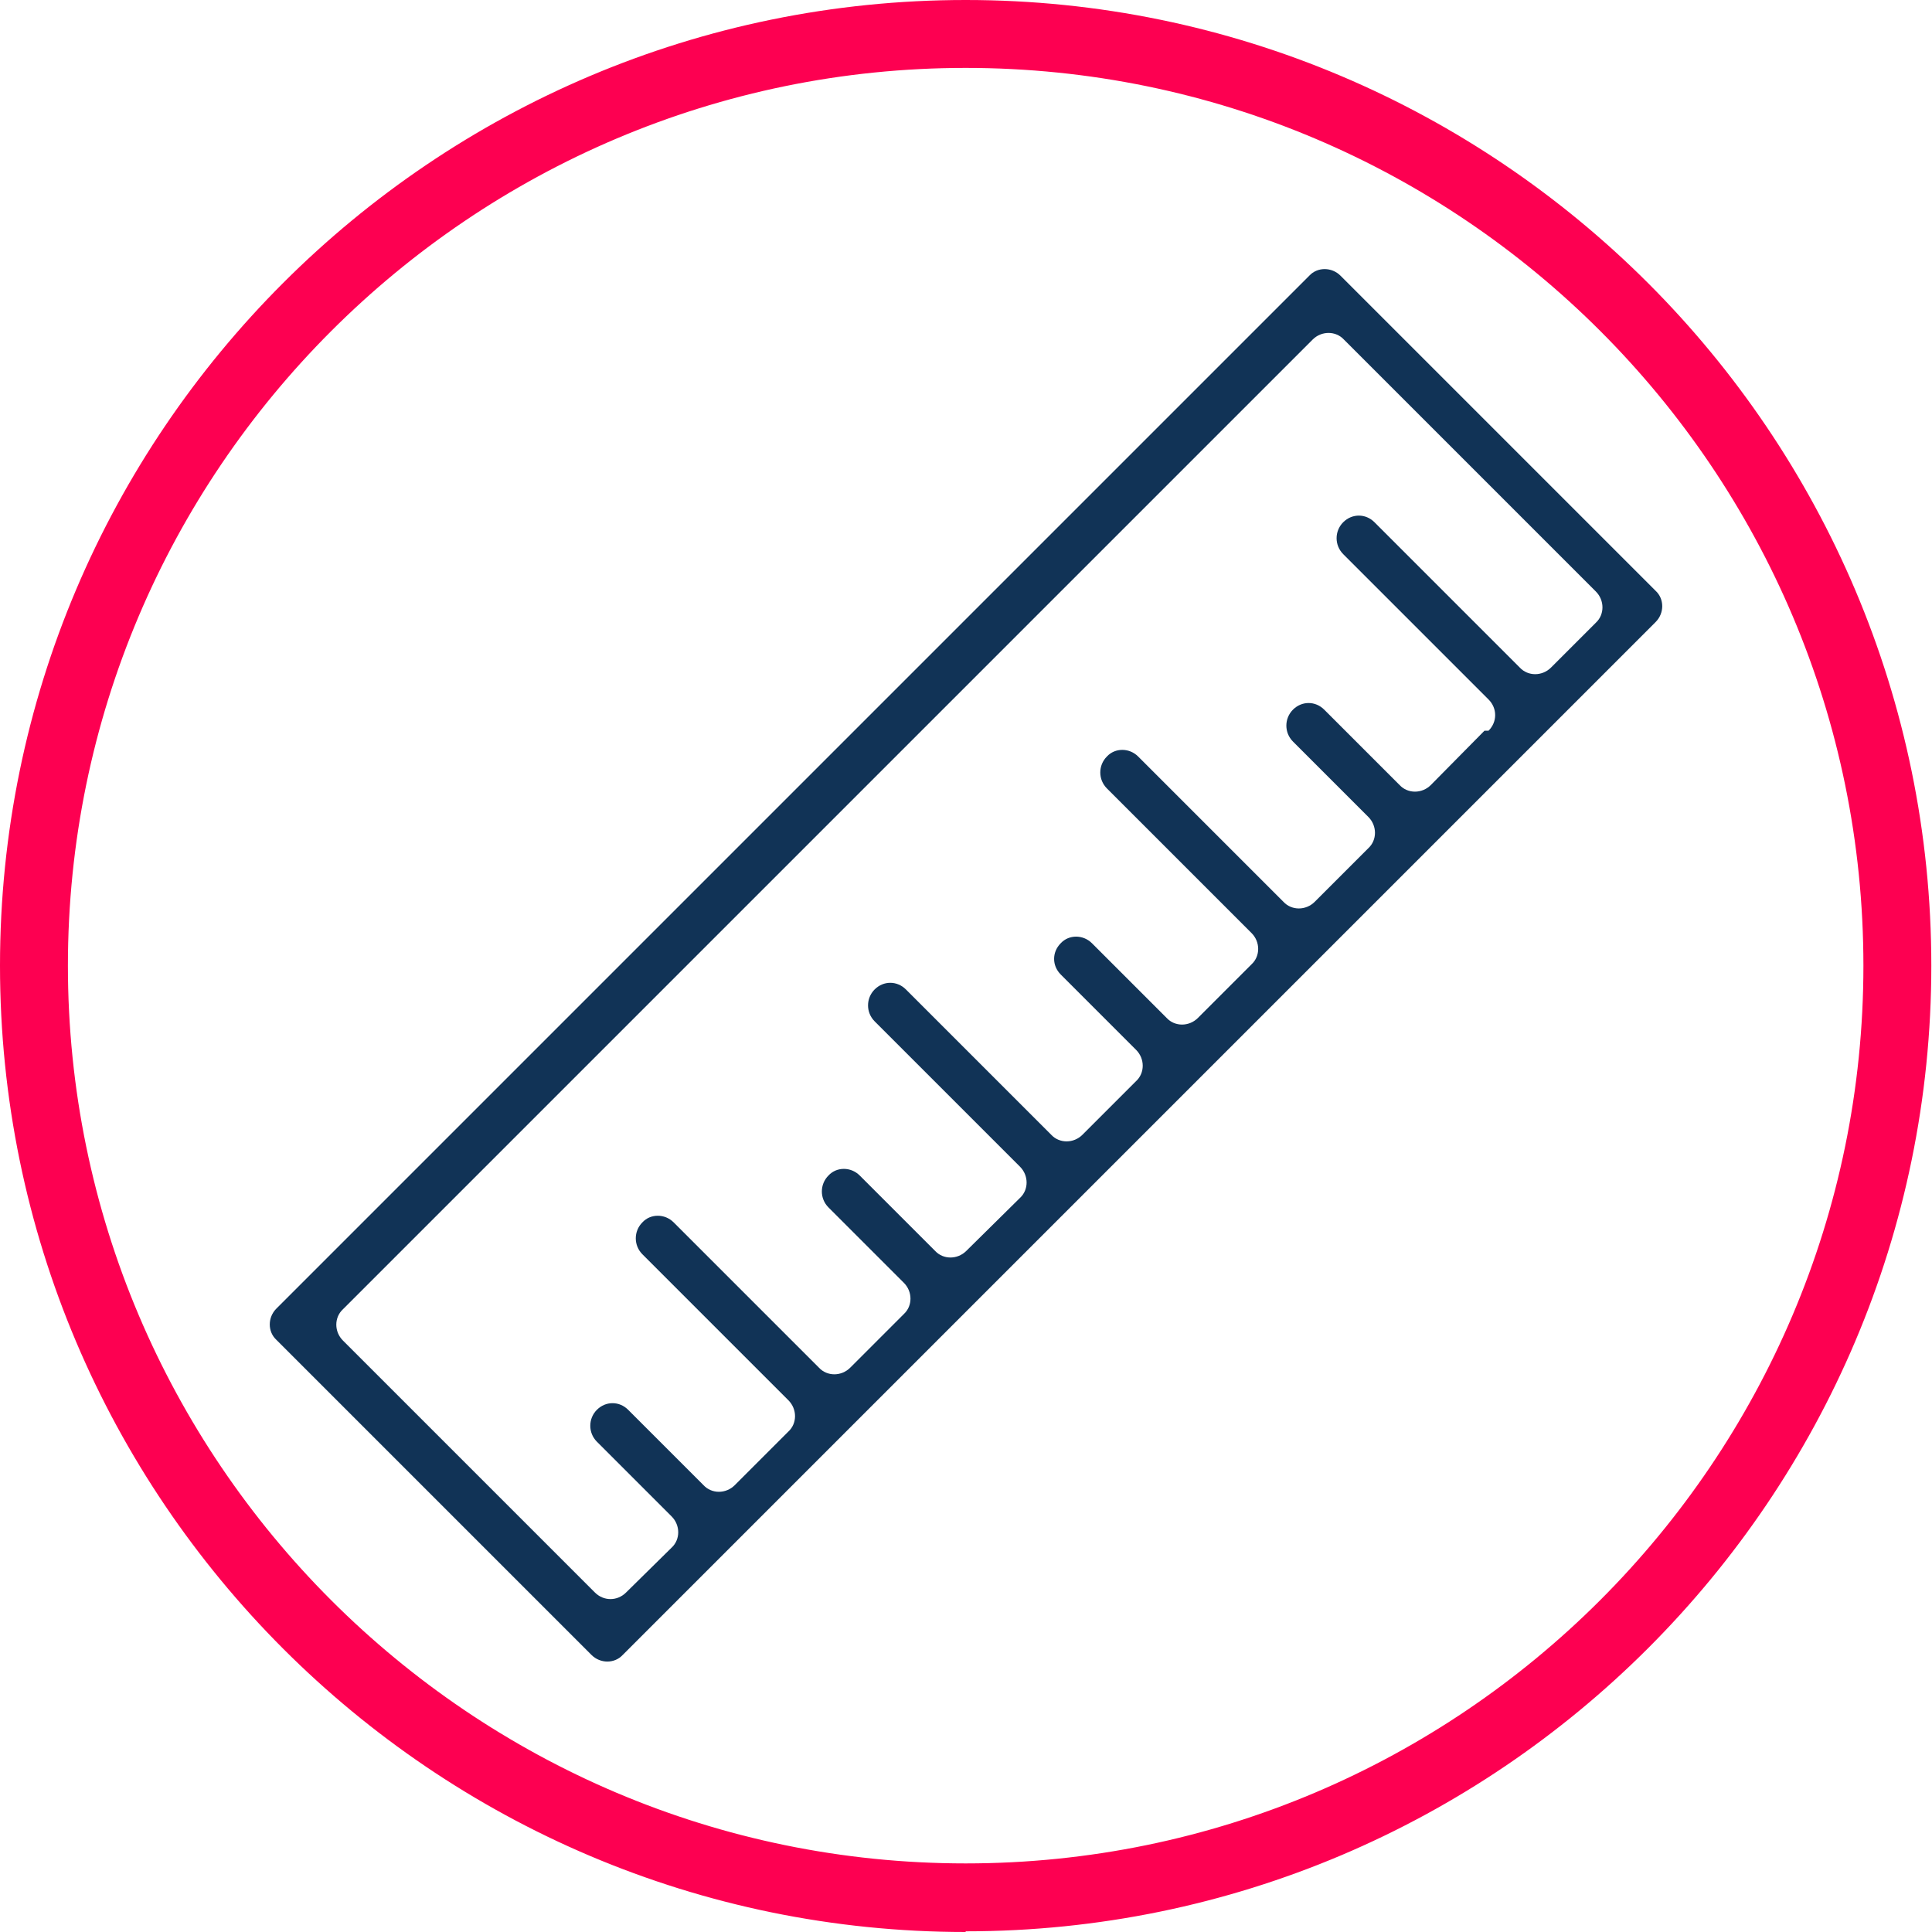
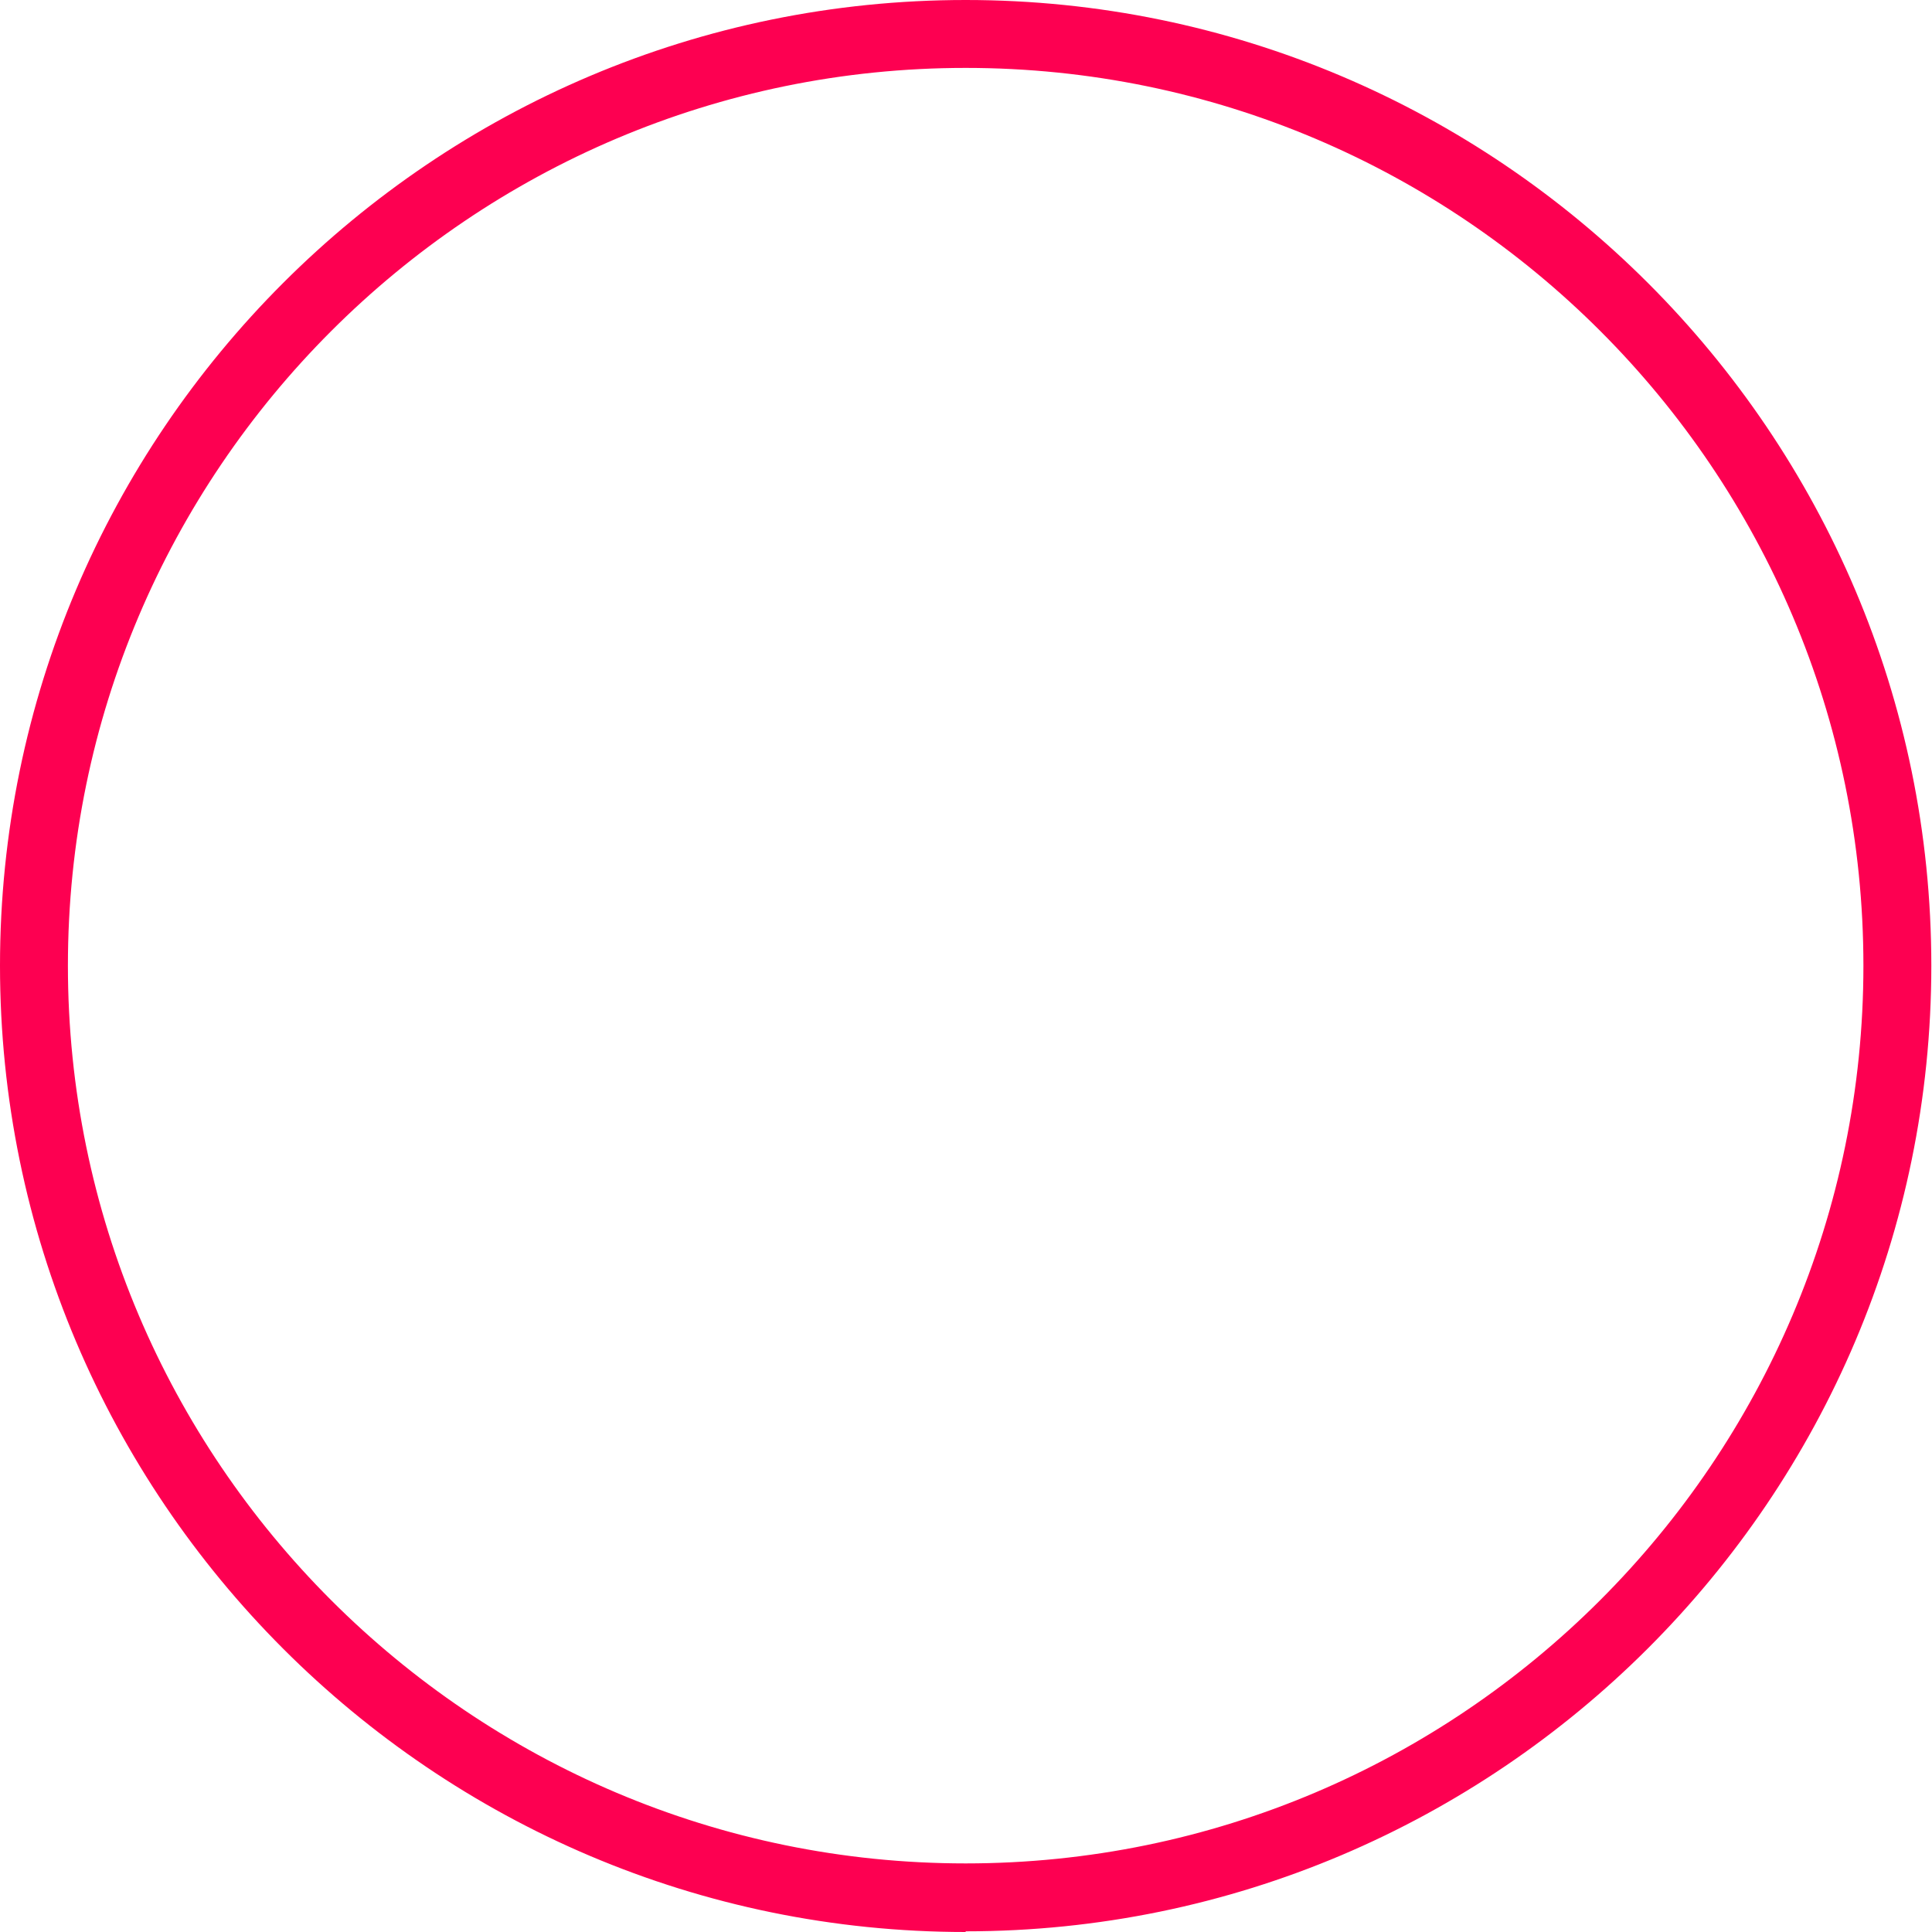
<svg xmlns="http://www.w3.org/2000/svg" id="Layer_1" viewBox="0 0 28.45 28.45">
  <defs>
    <style>.cls-1{fill:#fd0051;}.cls-2{fill:#113356;}</style>
  </defs>
  <path class="cls-1" d="M14.22,28.45C6.38,28.45,0,22.07,0,14.22S6.38,0,14.22,0s14.22,6.38,14.22,14.22-6.38,14.22-14.22,14.22ZM14.22,1C6.93,1,1,6.93,1,14.22s5.93,13.22,13.22,13.22,13.22-5.93,13.22-13.22S21.52,1,14.22,1Z" />
-   <path class="cls-2" d="M19.28,4.06l-15.21,15.21c-.13.13-.13.34,0,.46l4.64,4.64c.13.13.34.13.46,0l15.21-15.21c.13-.13.13-.34,0-.46l-4.64-4.64c-.13-.13-.34-.13-.46,0ZM21.86,10.76l-.79.8c-.13.13-.34.13-.46,0l-1.11-1.11c-.13-.13-.33-.13-.46,0h0c-.13.13-.13.34,0,.47l1.11,1.11c.13.13.13.34,0,.46l-.79.79c-.13.13-.34.13-.46,0l-2.14-2.14c-.13-.13-.34-.13-.46,0h0c-.13.13-.13.34,0,.47l2.13,2.13c.13.13.13.34,0,.46l-.79.79c-.13.13-.34.13-.46,0l-1.1-1.1c-.13-.13-.34-.13-.46,0h0c-.13.13-.13.33,0,.46l1.11,1.11c.13.13.13.34,0,.46l-.79.79c-.13.13-.34.13-.46,0l-2.14-2.14c-.13-.13-.33-.13-.46,0h0c-.13.13-.13.34,0,.47l2.14,2.14c.13.13.13.34,0,.46l-.79.78c-.13.13-.34.13-.46,0l-1.11-1.11c-.13-.13-.34-.13-.46,0h0c-.13.13-.13.34,0,.47l1.11,1.11c.13.13.13.34,0,.46l-.79.79c-.13.13-.34.13-.46,0l-2.14-2.14c-.13-.13-.34-.13-.46,0h0c-.13.13-.13.34,0,.47l2.15,2.15c.13.13.13.34,0,.46l-.79.79c-.13.13-.34.13-.46,0l-1.11-1.11c-.13-.13-.33-.13-.46,0h0c-.13.13-.13.34,0,.47l1.1,1.1c.13.13.13.34,0,.46l-.67.66c-.13.13-.33.13-.46,0l-3.71-3.71c-.13-.13-.13-.34,0-.46l14.28-14.28c.13-.13.34-.13.46,0l3.71,3.71c.13.13.13.34,0,.46l-.66.66c-.13.13-.34.13-.46,0l-2.14-2.14c-.13-.13-.33-.13-.46,0h0c-.13.13-.13.34,0,.47l2.14,2.14c.13.13.13.33,0,.46Z" />
</svg>